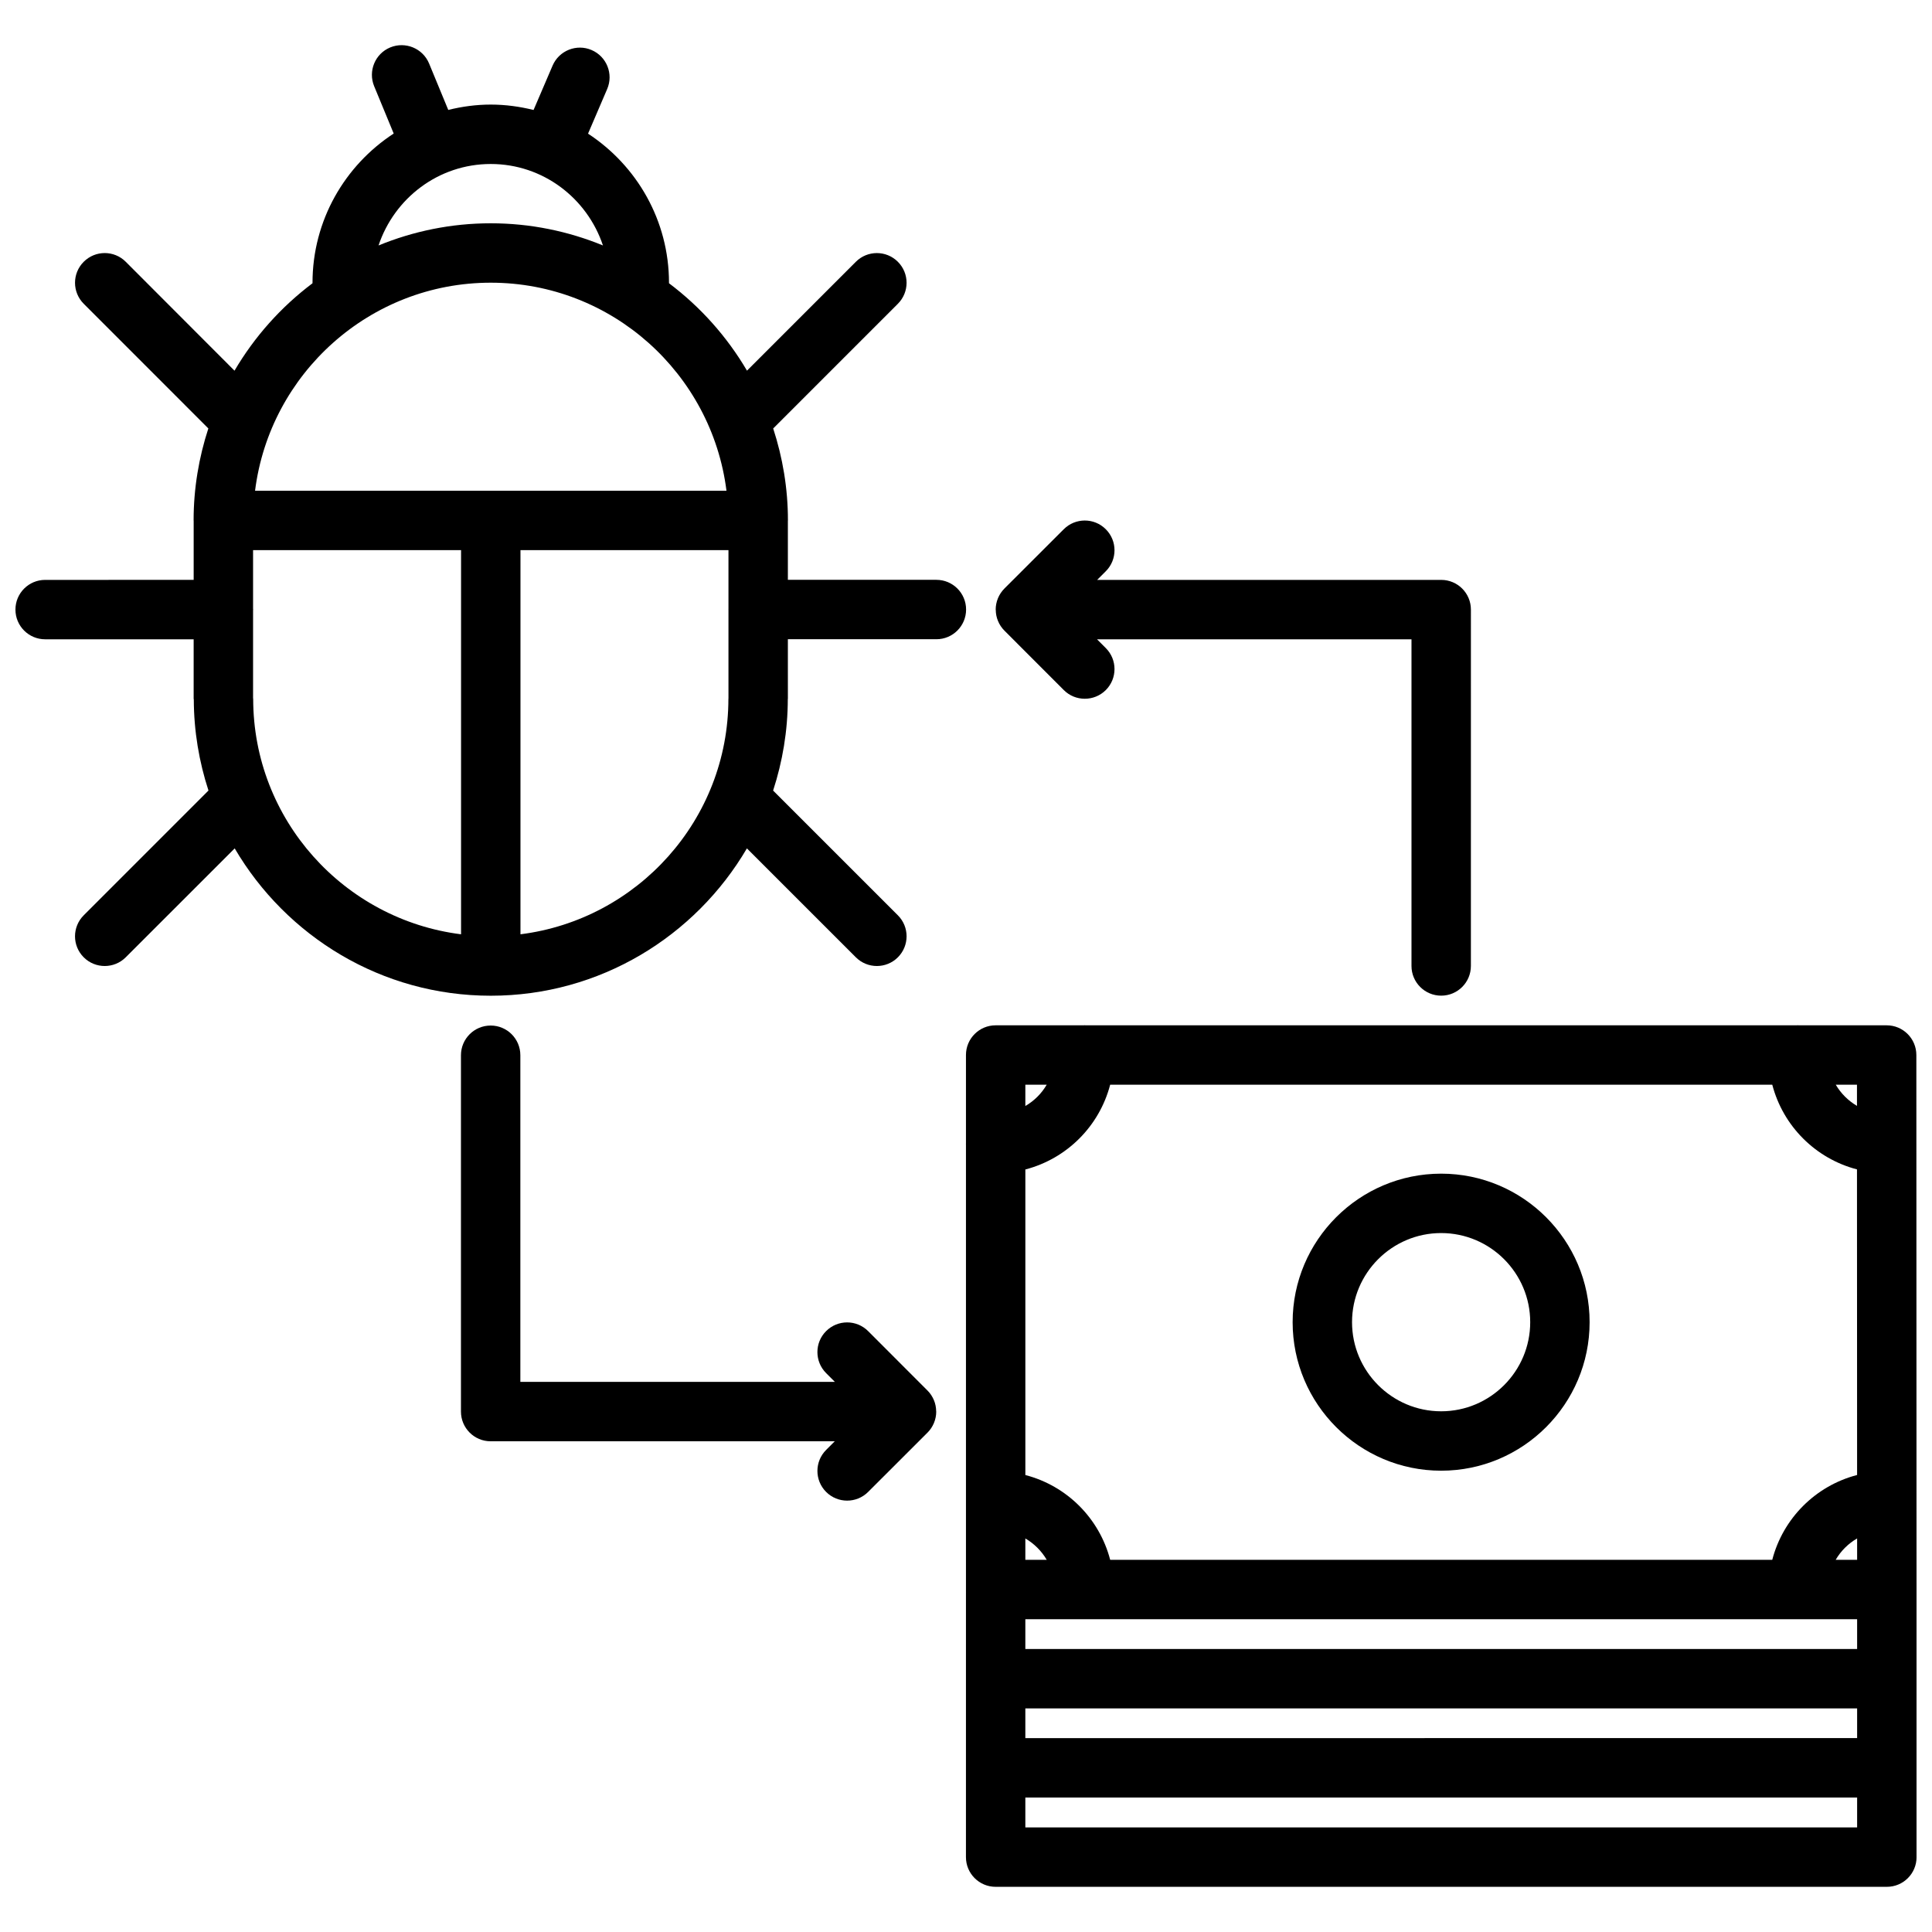
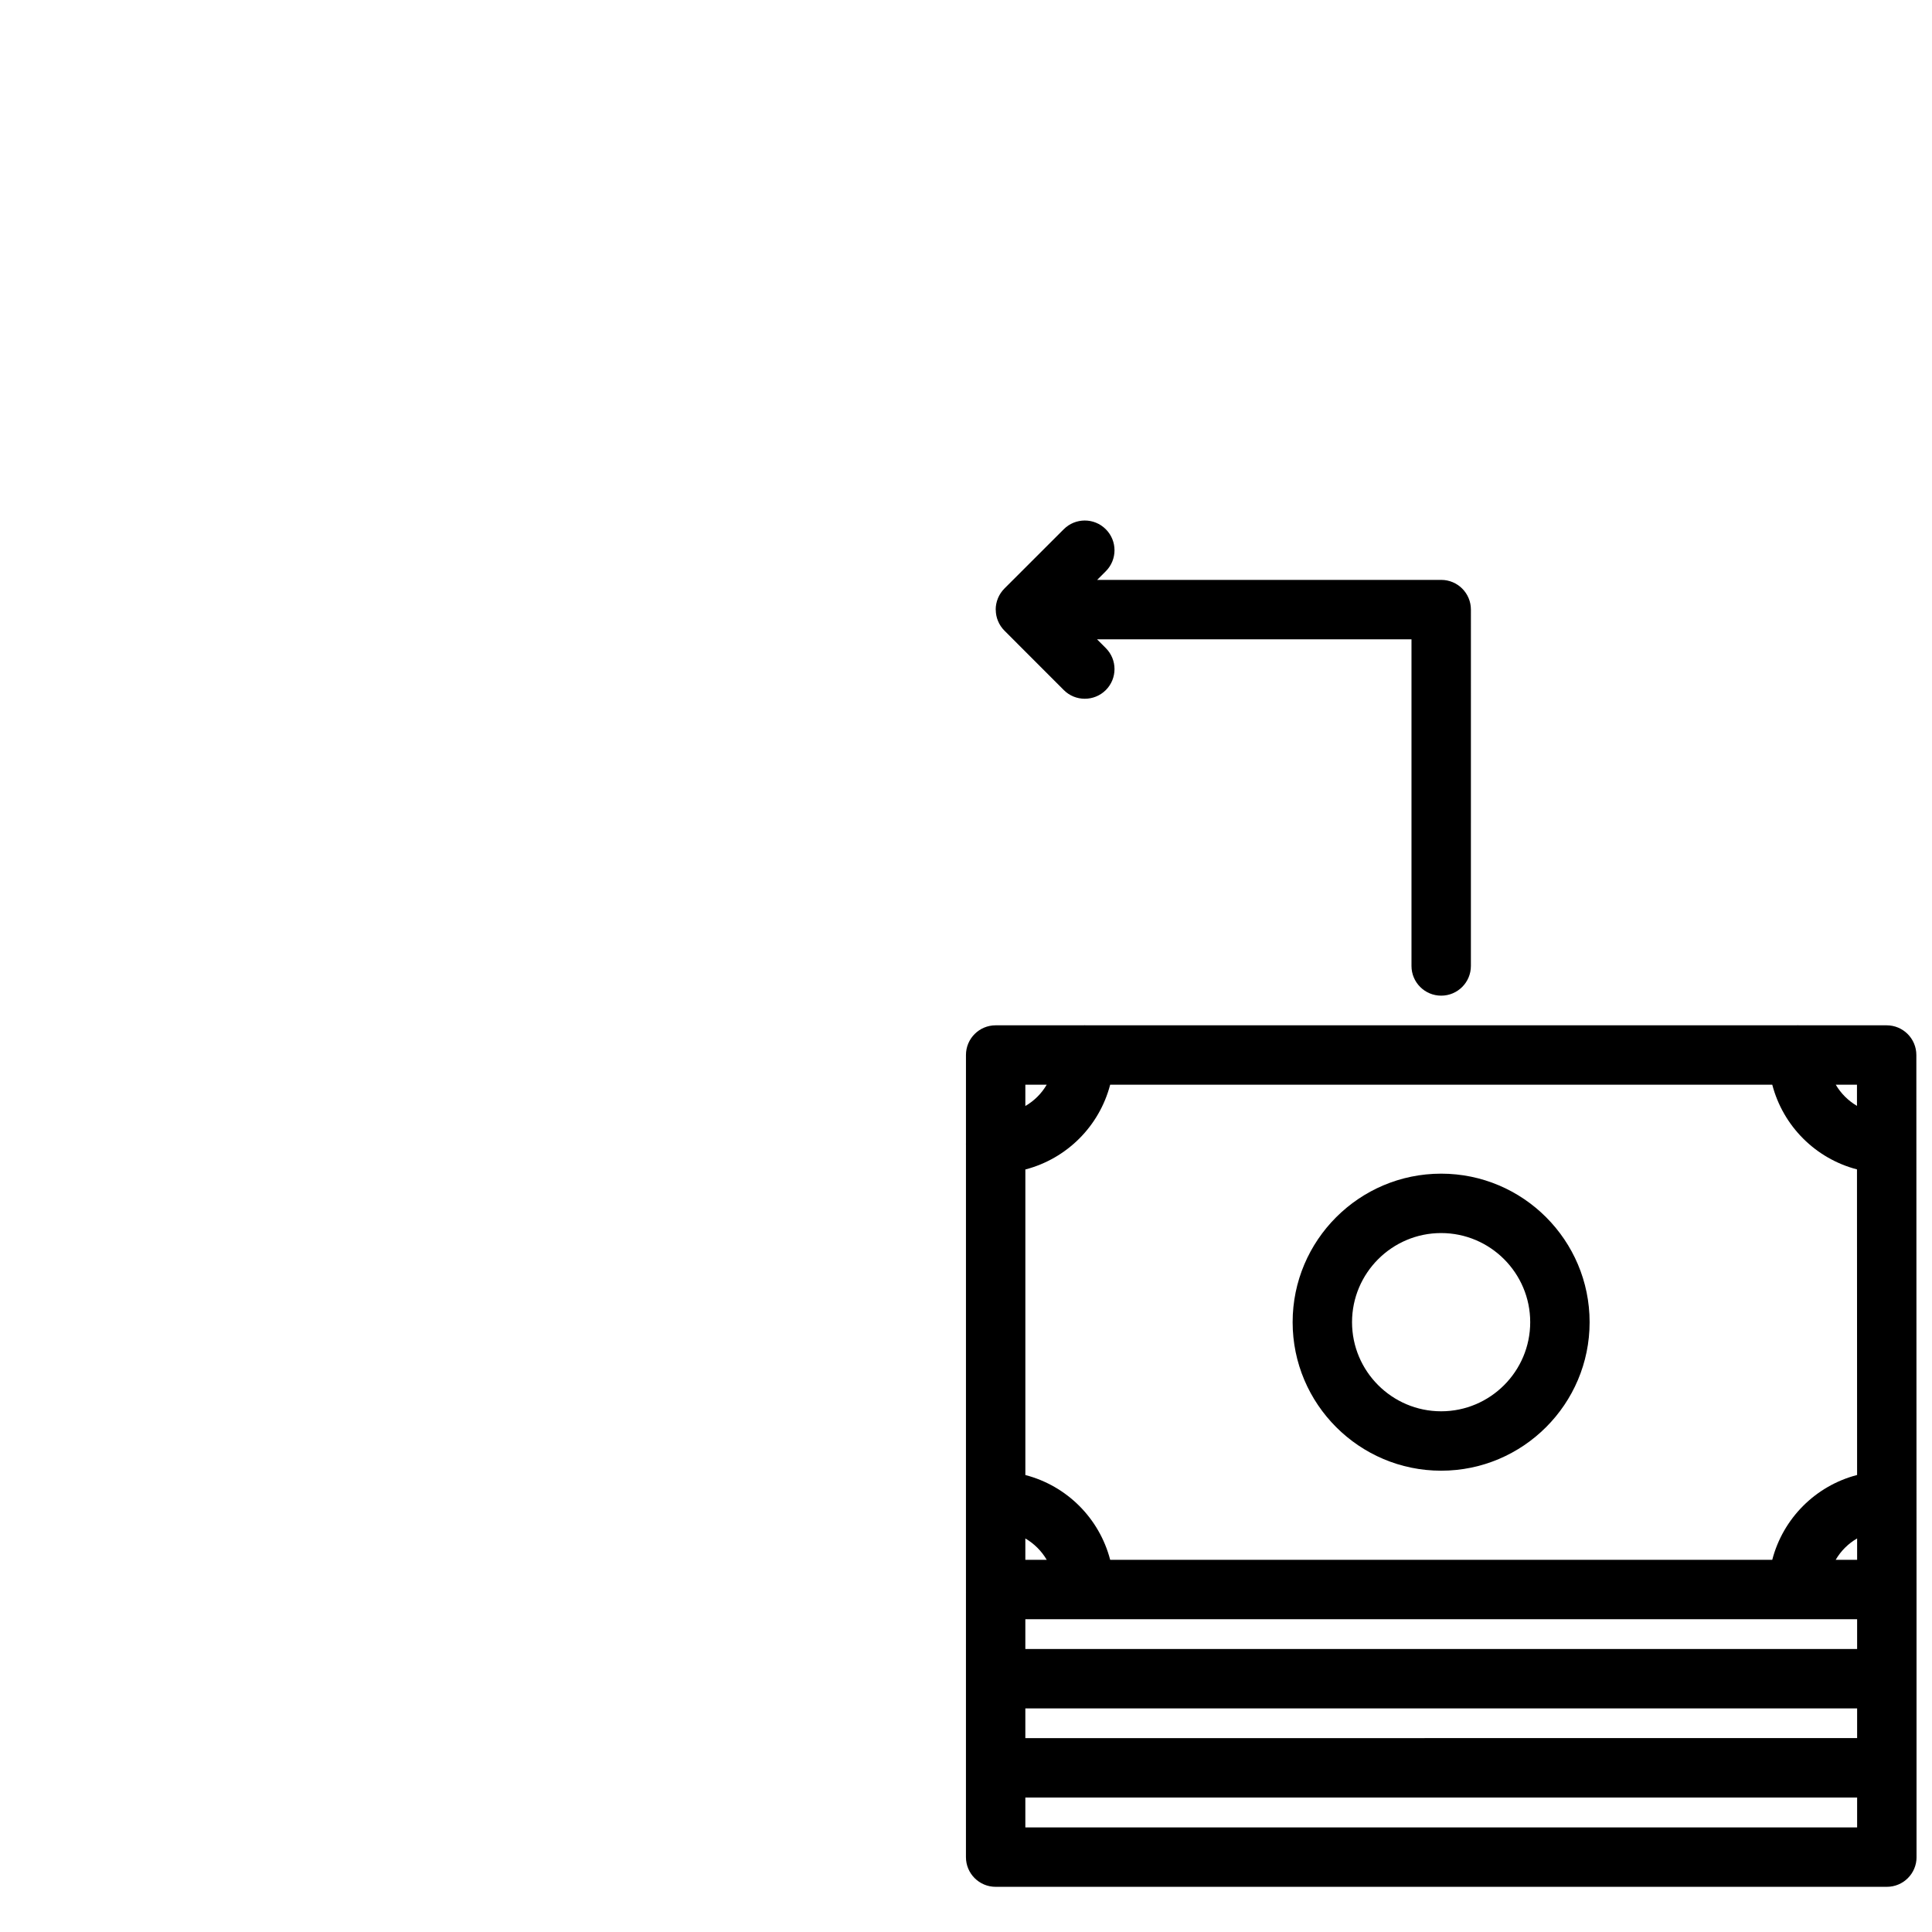
<svg xmlns="http://www.w3.org/2000/svg" width="800px" height="800px" version="1.1" viewBox="144 144 512 512">
  <defs>
    <clipPath id="b">
      <path d="m399 415h252.9v230h-252.9z" />
    </clipPath>
    <clipPath id="a">
      <path d="m148.09 155h252.91v253h-252.91z" />
    </clipPath>
  </defs>
  <g clip-path="url(#b)">
    <path d="m651.9 563.66-0.047-140.07c0-4.352-3.527-7.871-7.871-7.871h-23.41c-0.055 0-0.102-0.031-0.156-0.031-0.055 0-0.102 0.031-0.156 0.031h-188.63c-0.055 0-0.102-0.031-0.156-0.031-0.055 0-0.102 0.031-0.156 0.031h-23.457c-4.352 0-7.871 3.519-7.871 7.871v23.508c0 0.031-0.016 0.055-0.016 0.078 0 0.023 0.016 0.047 0.016 0.078v117.98l-0.004 70.922c0 4.352 3.519 7.871 7.871 7.871h236.18c4.352 0 7.871-3.519 7.871-7.871v-70.156c0.023-0.262 0.156-0.496 0.156-0.762 0.004-0.539-0.055-1.074-0.156-1.578zm-213.69-132.2h175.46c2.867 10.98 11.469 19.578 22.449 22.441l0.031 80.988c-10.996 2.852-19.625 11.477-22.484 22.477l-175.46-0.004c-2.859-10.996-11.477-19.609-22.477-22.465v-80.973c10.996-2.867 19.609-11.469 22.477-22.465zm-22.484 149.54v-7.887h220.43v7.887zm220.43 15.742v7.871l-220.43 0.004v-7.871zm-220.43-45.035c2.348 1.379 4.289 3.312 5.668 5.66h-5.668zm220.43 5.66h-5.684c1.379-2.356 3.32-4.297 5.684-5.668zm-220.43 62.992h220.43v7.93h-220.43zm220.39-183.29c-2.32-1.363-4.25-3.281-5.621-5.613h5.621zm-214.73-5.609c-1.371 2.348-3.312 4.273-5.66 5.644v-5.644z" />
  </g>
  <path d="m525.92 533.75c21.695 0 39.344-17.656 39.344-39.359s-17.648-39.359-39.344-39.359c-21.703 0-39.359 17.656-39.359 39.359 0 21.699 17.656 39.359 39.359 39.359zm0-62.977c13.012 0 23.602 10.598 23.602 23.617s-10.586 23.617-23.602 23.617c-13.02 0-23.617-10.598-23.617-23.617 0.004-13.023 10.598-23.617 23.617-23.617z" />
  <path d="m407.89 305.65c0.008 0.984 0.195 1.969 0.582 2.898 0.402 0.977 0.984 1.852 1.715 2.582l15.727 15.742c1.535 1.543 3.551 2.305 5.566 2.305s4.031-0.77 5.566-2.297c3.078-3.078 3.078-8.055 0-11.133l-2.32-2.32h83.332v86.562c0 4.344 3.519 7.871 7.871 7.871 4.352 0 7.871-3.527 7.871-7.871l0.004-94.441c0-4.344-3.519-7.871-7.871-7.871h-91.176l2.289-2.289c3.078-3.078 3.078-8.055 0-11.133-3.078-3.086-8.055-3.078-11.133-0.008l-15.742 15.727c-0.008 0.008-0.016 0.023-0.023 0.031-0.715 0.715-1.281 1.574-1.676 2.519-0.402 0.977-0.605 2-0.605 3.023 0 0.039 0.023 0.07 0.023 0.102z" />
-   <path d="m274.03 415.78c-4.352 0-7.871 3.519-7.871 7.871v94.434c0 4.352 3.519 7.871 7.871 7.871h91.191l-2.289 2.289c-3.078 3.07-3.078 8.055 0 11.133 1.535 1.535 3.551 2.305 5.566 2.305s4.031-0.77 5.566-2.305l15.734-15.719c0.73-0.723 1.309-1.598 1.707-2.559 0.402-0.961 0.605-1.984 0.605-3.016 0-0.031-0.016-0.055-0.016-0.078-0.016-1-0.195-1.992-0.59-2.93-0.402-0.969-0.977-1.844-1.707-2.566l-15.734-15.75c-3.078-3.078-8.055-3.078-11.133 0-3.078 3.07-3.078 8.055 0 11.133l2.32 2.32h-83.352v-86.562c0-4.352-3.519-7.871-7.871-7.871z" />
  <g clip-path="url(#a)">
-     <path d="m155.96 313.42h39.359v15.742c0 0.07 0.039 0.133 0.039 0.195 0.023 8.43 1.41 16.539 3.891 24.145l-33.062 33.062c-3.078 3.078-3.078 8.055 0 11.133 1.535 1.535 3.551 2.305 5.566 2.305 2.016 0 4.031-0.77 5.566-2.305l28.875-28.867c13.672 23.316 38.934 39.047 67.863 39.047s54.199-15.727 67.879-39.047l28.875 28.867c1.535 1.535 3.551 2.305 5.566 2.305 2.016 0 4.031-0.77 5.566-2.305 3.078-3.078 3.078-8.062 0-11.133l-33.062-33.055c2.488-7.652 3.883-15.793 3.891-24.262 0-0.031 0.023-0.062 0.023-0.102l-0.004-15.742h39.359c4.352 0 7.871-3.527 7.871-7.871s-3.519-7.871-7.871-7.871h-39.359v-15.664c0-0.023 0.016-0.047 0.016-0.078 0-8.508-1.402-16.688-3.906-24.371l33.039-33.039c3.078-3.078 3.078-8.055 0-11.133-3.078-3.078-8.055-3.078-11.133 0l-28.852 28.852c-5.305-9.027-12.336-16.895-20.672-23.168l0.004-0.113c0-16.531-8.551-31.078-21.453-39.527l5.07-11.824c1.715-4-0.141-8.629-4.133-10.336-3.961-1.715-8.621 0.133-10.336 4.133l-5.039 11.754c-3.641-0.902-7.422-1.43-11.34-1.43-3.891 0-7.644 0.52-11.266 1.418l-5.078-12.297c-1.66-4.023-6.281-5.918-10.289-4.273-4.016 1.652-5.926 6.258-4.273 10.281l5.18 12.547c-12.941 8.438-21.516 23.004-21.516 39.566v0.109c-8.336 6.273-15.367 14.137-20.672 23.168l-28.824-28.863c-3.078-3.078-8.055-3.078-11.133 0-3.078 3.07-3.078 8.055 0 11.133l33.023 33.039c-2.504 7.684-3.906 15.863-3.906 24.371 0 0.023 0.016 0.047 0.016 0.078v15.68l-39.359 0.004c-4.352 0-7.871 3.527-7.871 7.871s3.519 7.871 7.871 7.871zm55.137 15.754c0-0.059-0.031-0.105-0.031-0.16v-23.316c0-0.055 0.031-0.102 0.031-0.156 0-0.055-0.031-0.094-0.031-0.152v-15.602h55.121v101.81c-31.008-3.894-55.09-30.375-55.09-62.422zm70.832 62.422v-101.81h55.121v15.664c0 0.023-0.016 0.047-0.016 0.078s0.016 0.047 0.016 0.078v23.48c0 0.023-0.016 0.047-0.016 0.078 0 32.055-24.098 58.535-55.105 62.43zm21.859-182.55c-9.18-3.762-19.207-5.871-29.734-5.871-10.523 0-20.555 2.109-29.734 5.871 4.172-12.492 15.855-21.586 29.734-21.586 13.883 0 25.562 9.094 29.734 21.586zm-29.73 9.871c32.07 0 58.559 24.105 62.465 55.129h-124.93c3.902-31.023 30.395-55.129 62.465-55.129z" />
-   </g>
+     </g>
</svg>